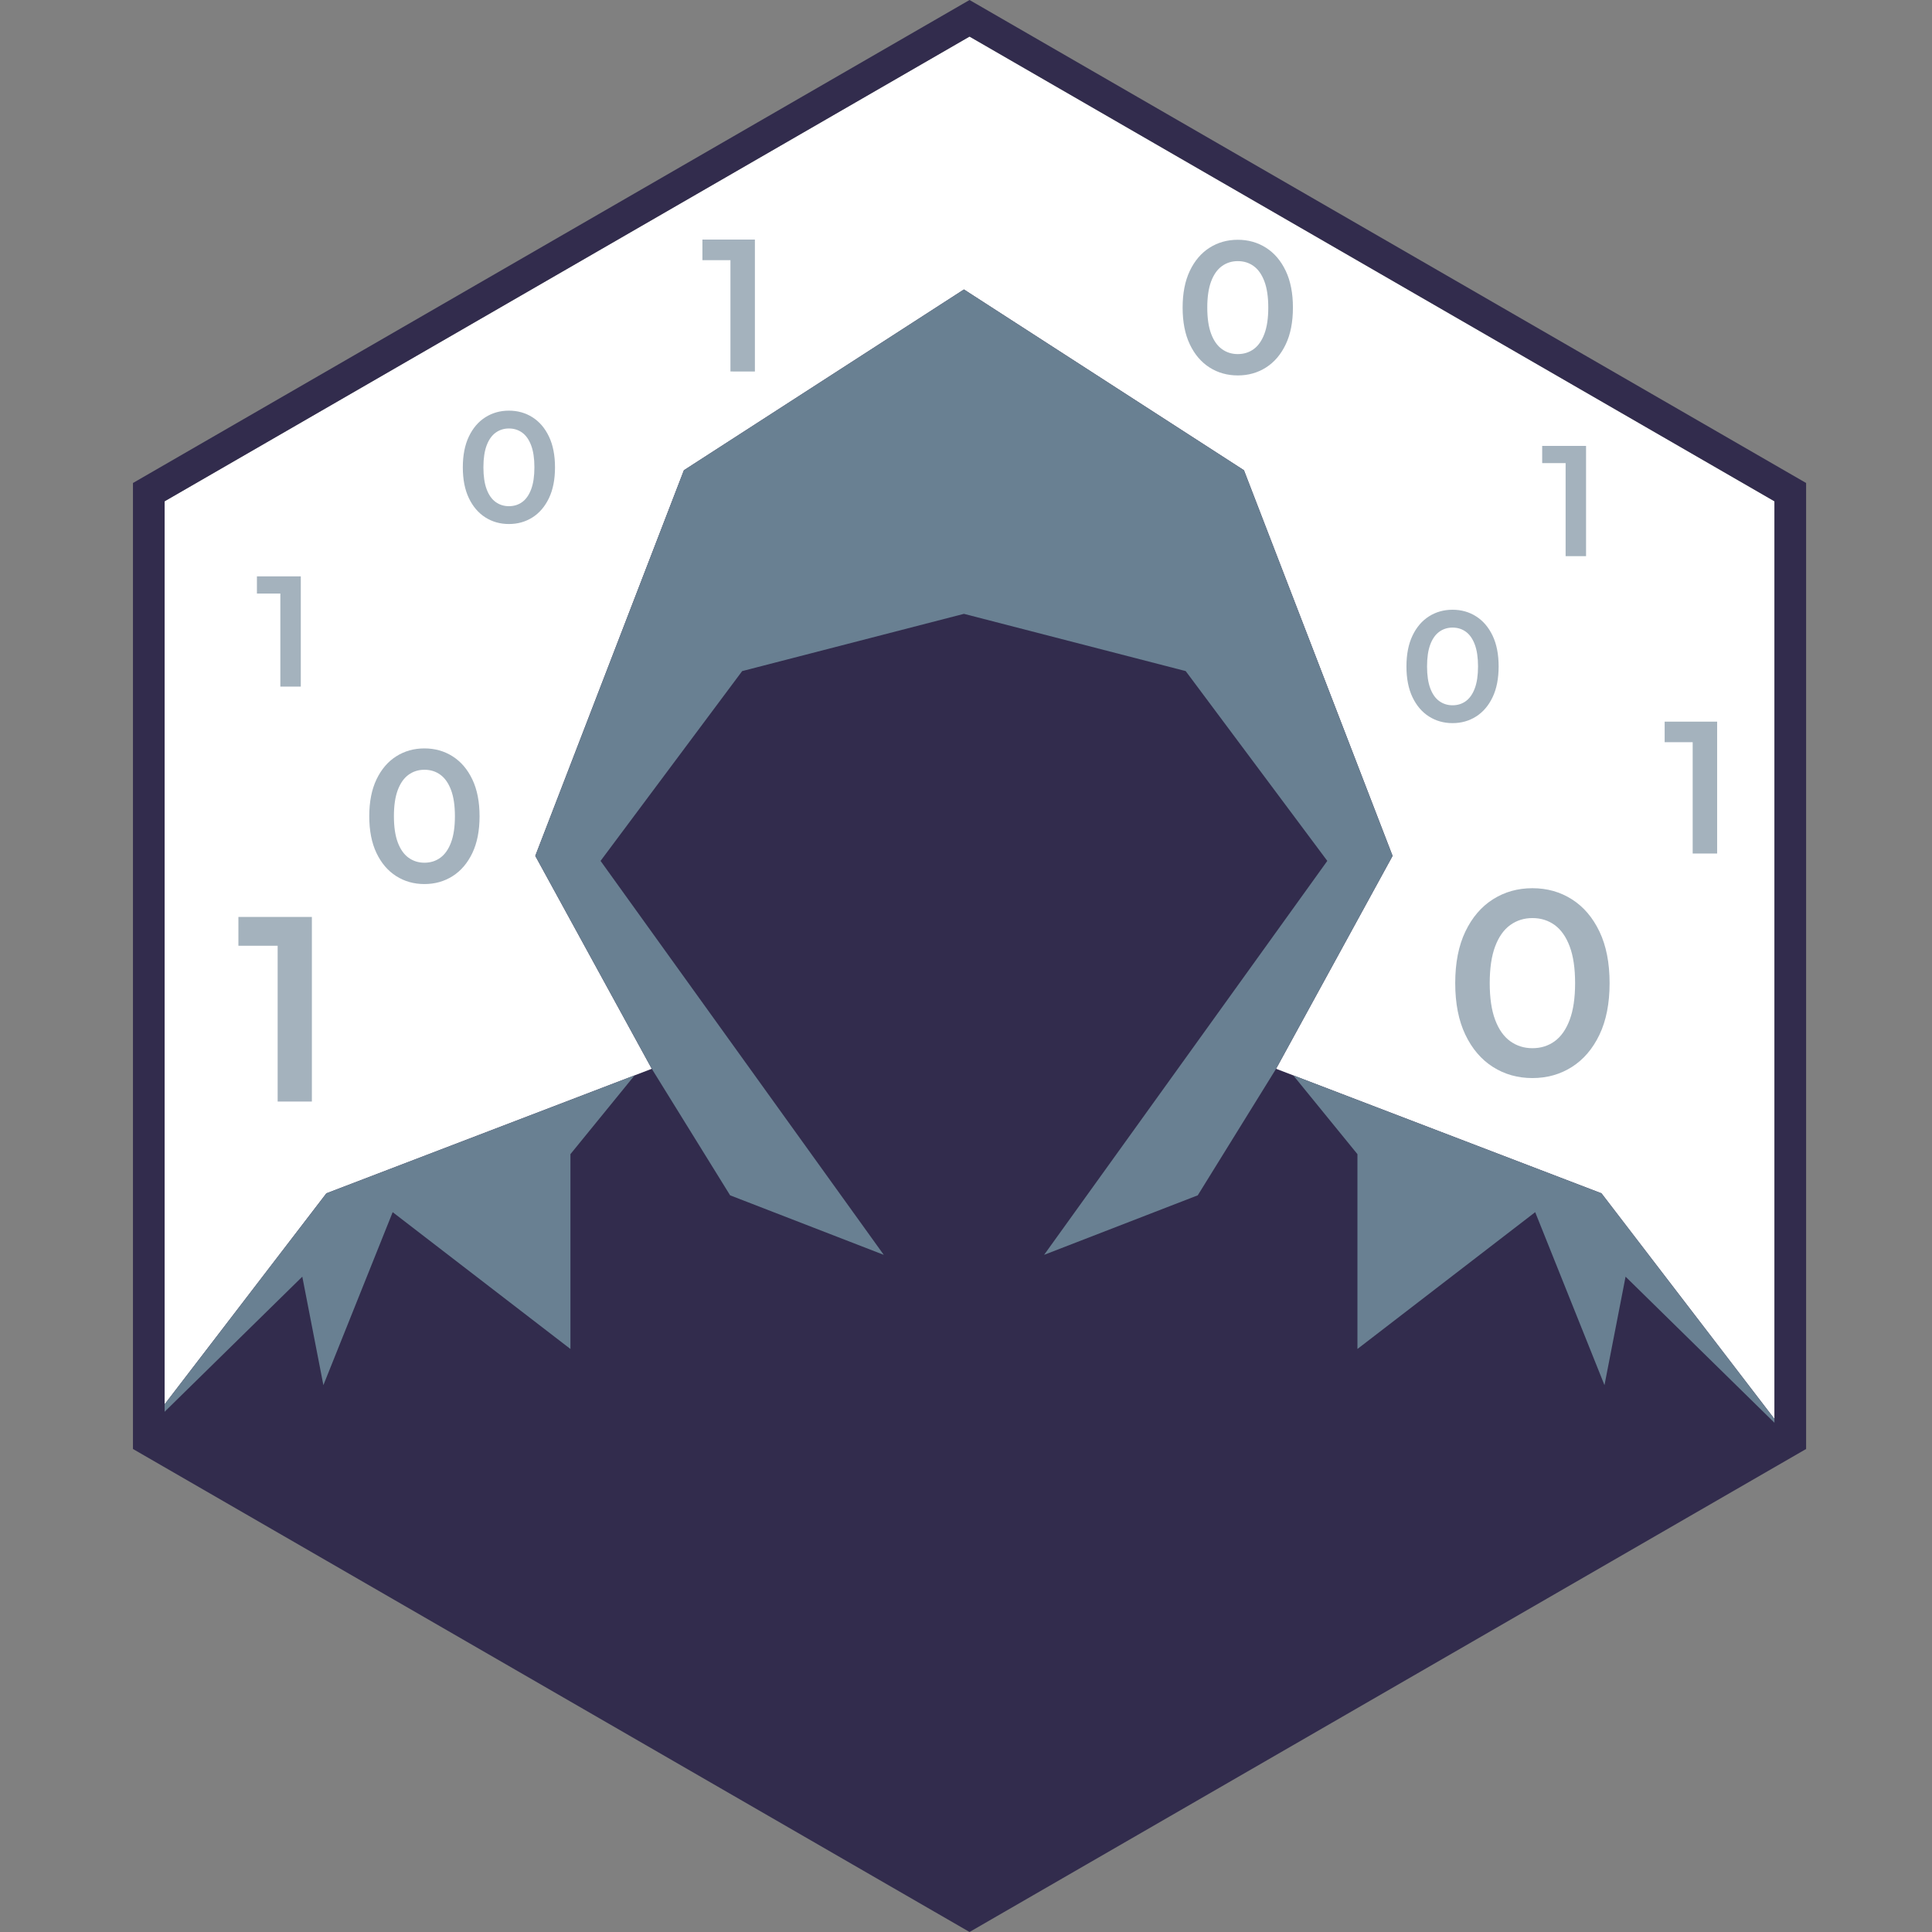
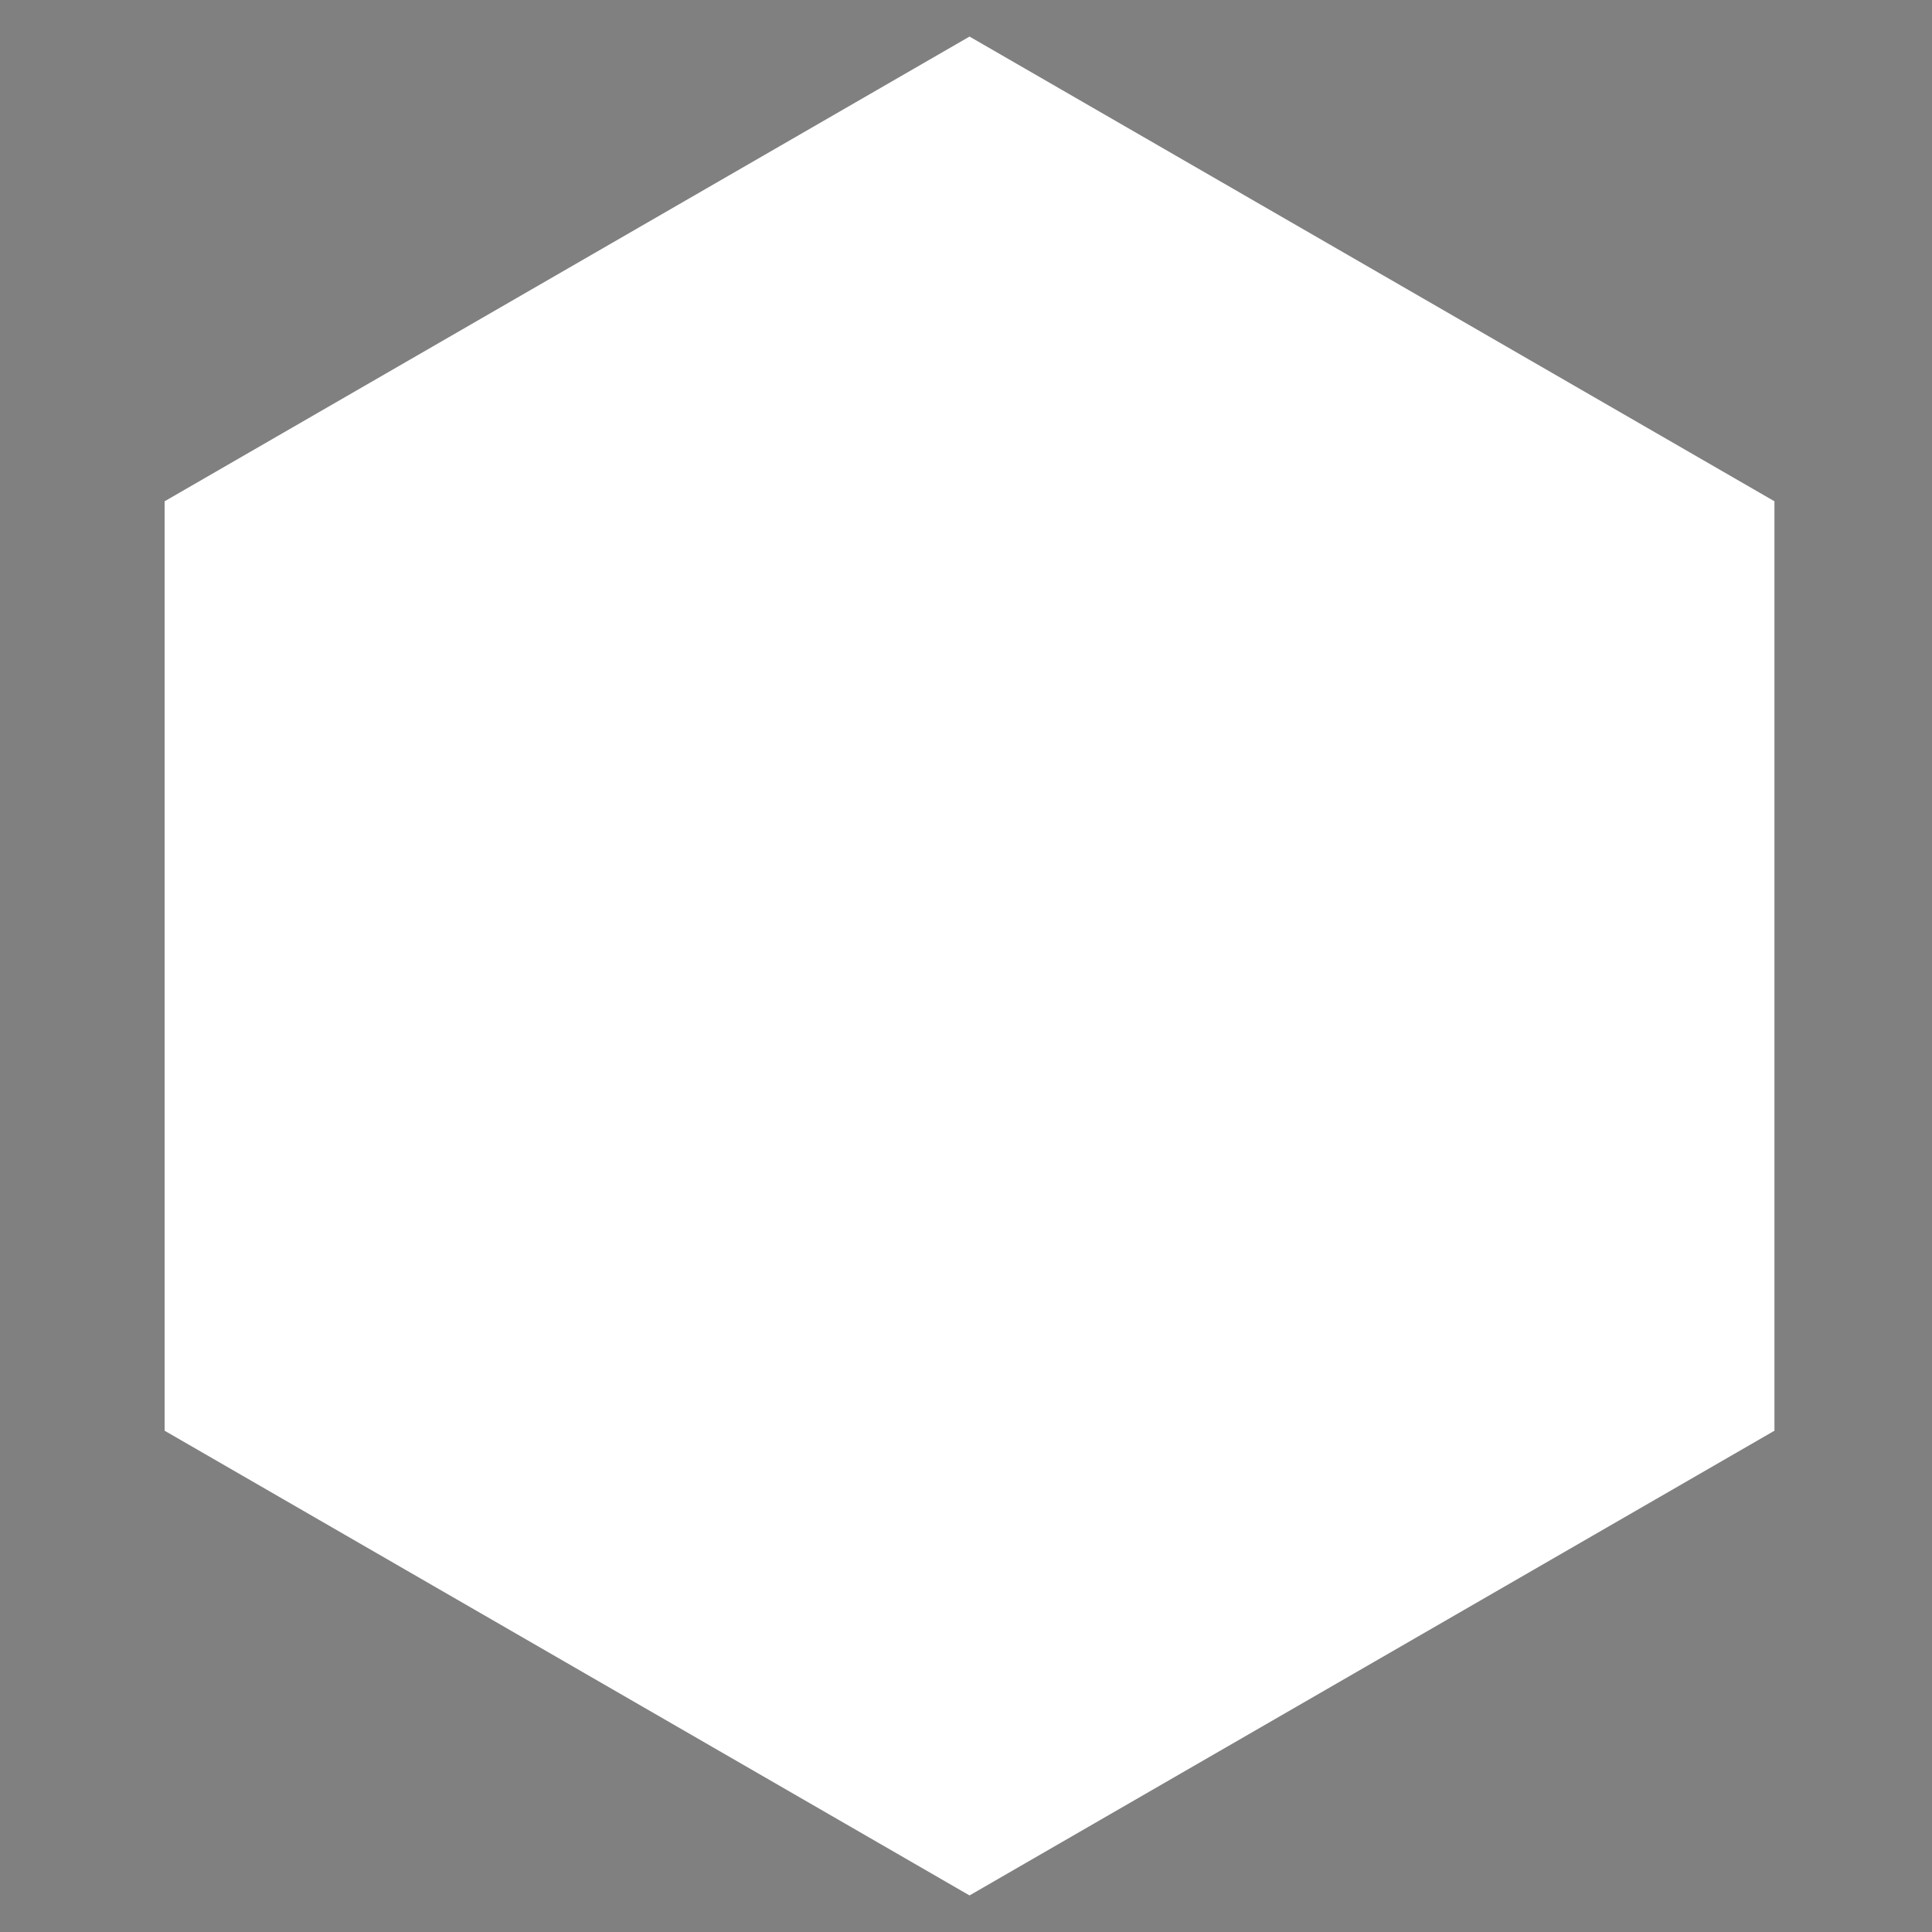
<svg xmlns="http://www.w3.org/2000/svg" viewBox="0 0 500 500">
  <rect x="0" y="0" width="500" height="500" fill="#808080" stroke="none" />
  <path fill="#fff" d="M42.602 129.731 250.914 9.463l208.311 120.268v240.538L250.914 490.537 42.602 370.269z" />
-   <path fill="#322c4d" d="m249.465 74.916 72.468 46.783 38.466 99.803-30.15 55.1 84.21 32.228 47.822 62.377L249.465 495.27 36.649 371.207 84.47 308.83l84.21-32.228-30.15-55.1 38.466-99.803z" />
-   <path fill="#698092" d="m334.692 278.3 16.61 20.392v50.422l46.004-35.407 17.933 44.764 5.458-28.07 41.585 40.805-47.822-62.377zm-170.454 0-16.61 20.392v50.422l-46.004-35.407-17.933 44.764-5.458-28.07-41.585 40.805 47.822-62.377zm85.227-119.437 57.393 14.814 36.647 49.122-73.293 101.953 39.765-15.404 20.272-32.748 30.15-55.1-38.466-99.804-72.468-46.783-72.468 46.783-38.466 99.804 30.15 55.1 20.272 32.748 39.765 15.404L155.425 222.8l36.647-49.122z" />
-   <path fill="#a4b2bd" d="M72.555 177.688v-26.504l2.307 2.423h-8.37v-4.452h11.354v28.533zm332.626-33.751v-26.505l2.306 2.423h-8.37v-4.452h11.354v28.534zm-273.476-8.32q-3.4 0-6.101-1.717t-4.264-4.989-1.562-7.964 1.562-7.965 4.264-4.989 6.101-1.717q3.401 0 6.103 1.717t4.263 4.99 1.563 7.964-1.563 7.964-4.263 4.989q-2.702 1.717-6.103 1.717m0-4.616q1.967 0 3.447-1.078t2.314-3.307q.837-2.229.837-5.67 0-3.445-.837-5.672-.836-2.226-2.314-3.303-1.48-1.079-3.447-1.079-1.93 0-3.427 1.079t-2.334 3.303q-.835 2.227-.835 5.673 0 3.44.835 5.67t2.334 3.306 3.427 1.078m244.21 56.141q-3.4 0-6.101-1.718t-4.264-4.989-1.562-7.964 1.562-7.964q1.562-3.273 4.264-4.99t6.102-1.717 6.102 1.718q2.701 1.716 4.264 4.989 1.562 3.271 1.562 7.964t-1.562 7.964-4.264 4.99-6.102 1.717m0-4.616q1.967 0 3.446-1.079t2.315-3.307.836-5.669q0-3.447-.836-5.672-.837-2.227-2.315-3.304t-3.446-1.078q-1.931 0-3.428 1.078t-2.333 3.304-.836 5.672q0 3.44.836 5.67t2.333 3.306 3.428 1.079m62.148 38.37v-31.71l2.76 2.898H430.81v-5.327h13.584v34.14zM189.038 96.14V64.43l2.761 2.898h-10.014v-5.326h13.583v34.14zm-79.2 132.653q-4.068 0-7.3-2.054t-5.102-5.97-1.87-9.529 1.87-9.529 5.101-5.969q3.233-2.055 7.3-2.055 4.07 0 7.302 2.055 3.232 2.054 5.101 5.97t1.87 9.528q0 5.615-1.87 9.53-1.87 3.913-5.101 5.969-3.232 2.054-7.301 2.054m0-5.523q2.353 0 4.123-1.29t2.77-3.956 1-6.784q0-4.123-1-6.787t-2.77-3.952q-1.77-1.29-4.123-1.29-2.31 0-4.101 1.29-1.791 1.289-2.792 3.952t-1 6.787q0 4.117 1 6.784t2.792 3.956 4.1 1.29M320.335 97.16q-4.069 0-7.3-2.055-3.233-2.054-5.102-5.969-1.87-3.914-1.87-9.529t1.87-9.529 5.101-5.969q3.232-2.055 7.301-2.055t7.3 2.055q3.233 2.054 5.102 5.97 1.87 3.913 1.87 9.528t-1.87 9.529q-1.869 3.915-5.101 5.97t-7.3 2.054m0-5.524q2.352 0 4.122-1.289t2.77-3.957q1-2.666 1-6.783 0-4.124-1-6.787t-2.77-3.953-4.123-1.29q-2.31 0-4.1 1.29-1.792 1.29-2.793 3.953t-1 6.787q0 4.117 1 6.783t2.792 3.957q1.79 1.29 4.101 1.29M71.854 285.084V240.7l3.863 4.058H61.7V237.3h19.013v47.784zm324.733-6.082q-5.695 0-10.218-2.876-4.525-2.876-7.14-8.354-2.618-5.48-2.618-13.338t2.617-13.337 7.14-8.355 10.219-2.876 10.219 2.876 7.14 8.355 2.617 13.337-2.617 13.338-7.14 8.354-10.219 2.876m0-7.73q3.294 0 5.77-1.806 2.477-1.805 3.877-5.538t1.401-9.494q0-5.77-1.4-9.499t-3.878-5.533-5.77-1.806q-3.234 0-5.74 1.806-2.507 1.805-3.907 5.533t-1.4 9.499q0 5.761 1.4 9.494t3.907 5.538q2.506 1.806 5.74 1.806" />
-   <path fill="#322c4d" d="m250.915 499.996 216.504-124.999V125L250.915.001 34.411 124.999v249.998zm208.31-129.73-208.31 120.267-208.31-120.267V129.731L250.915 9.463l208.31 120.268z" />
</svg>